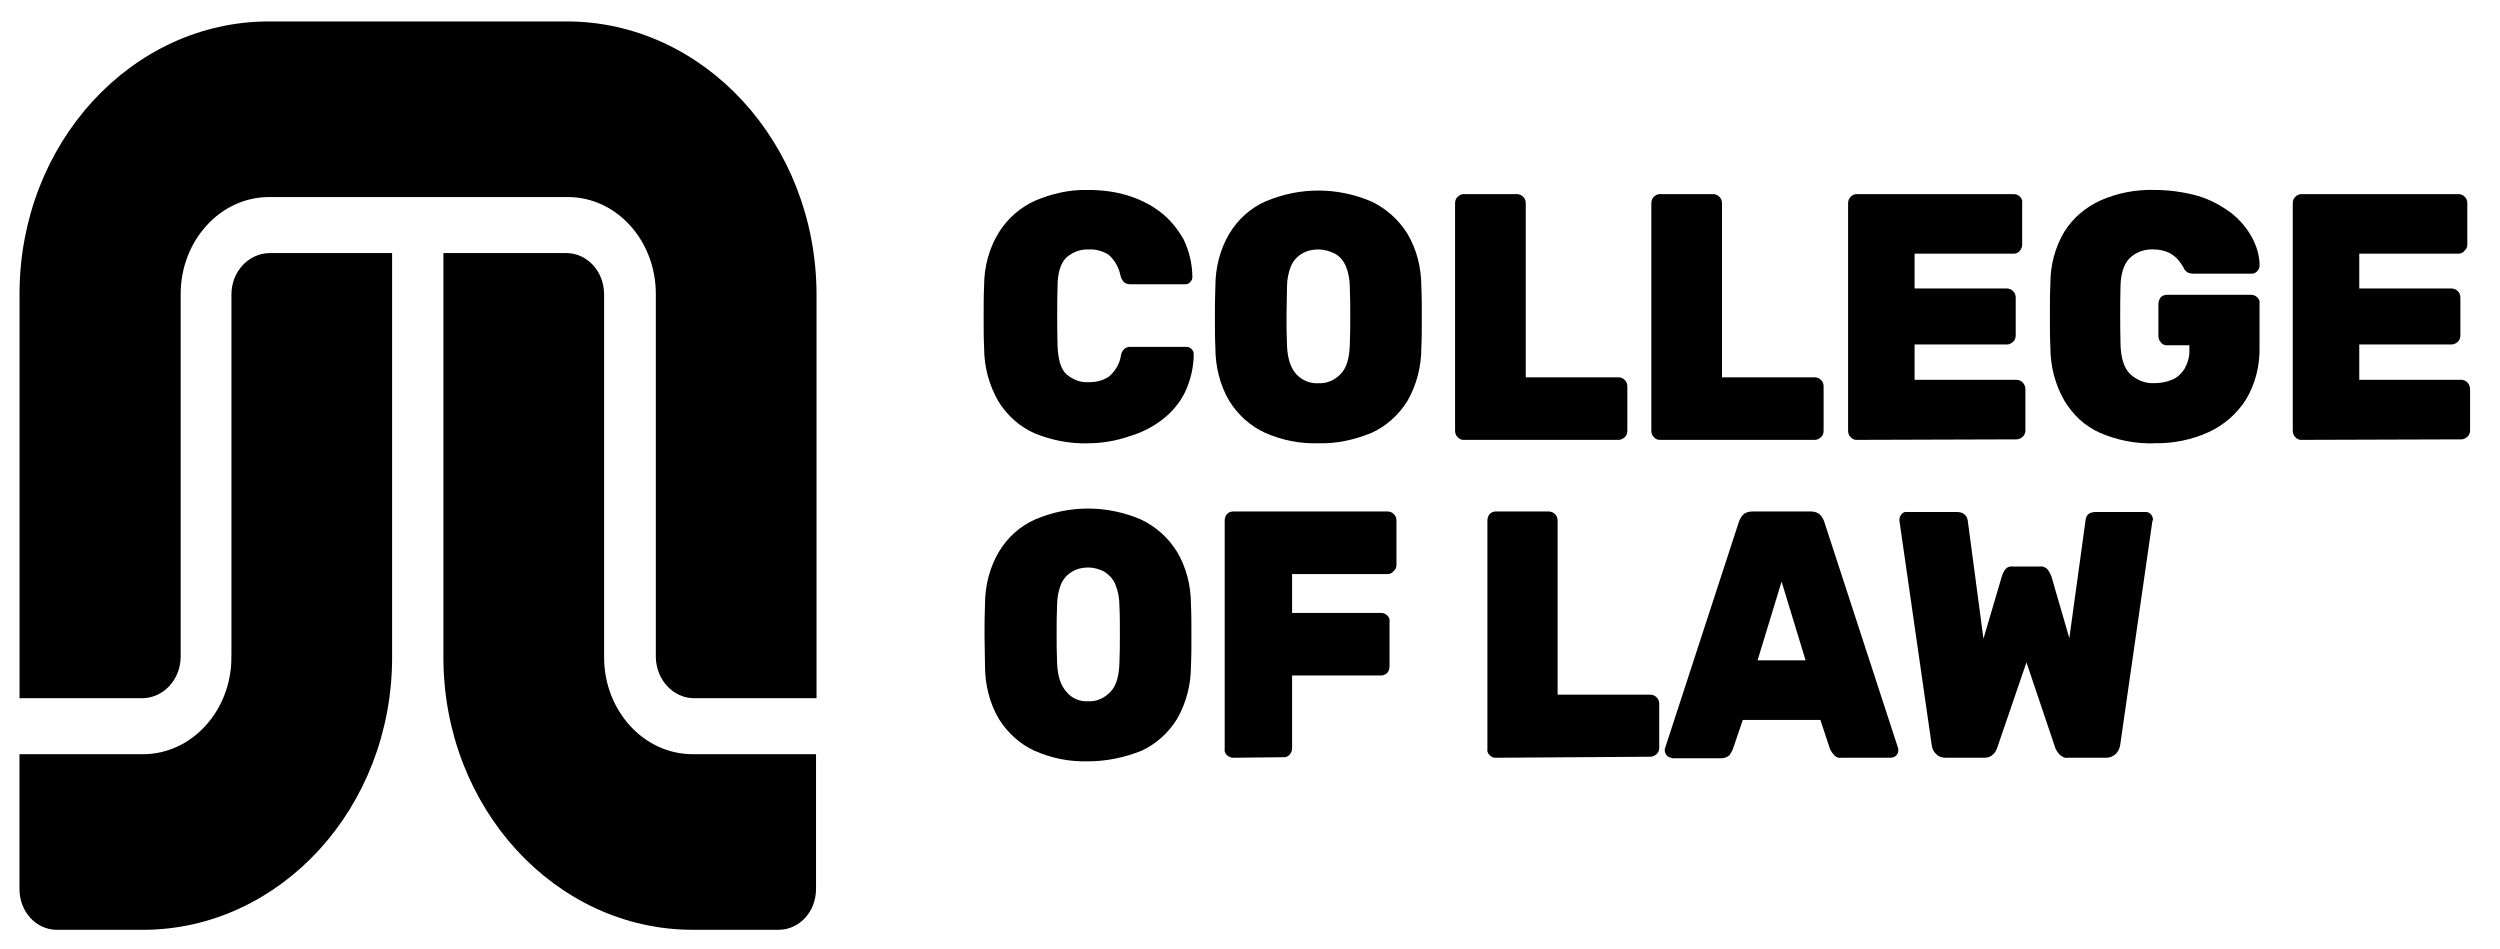
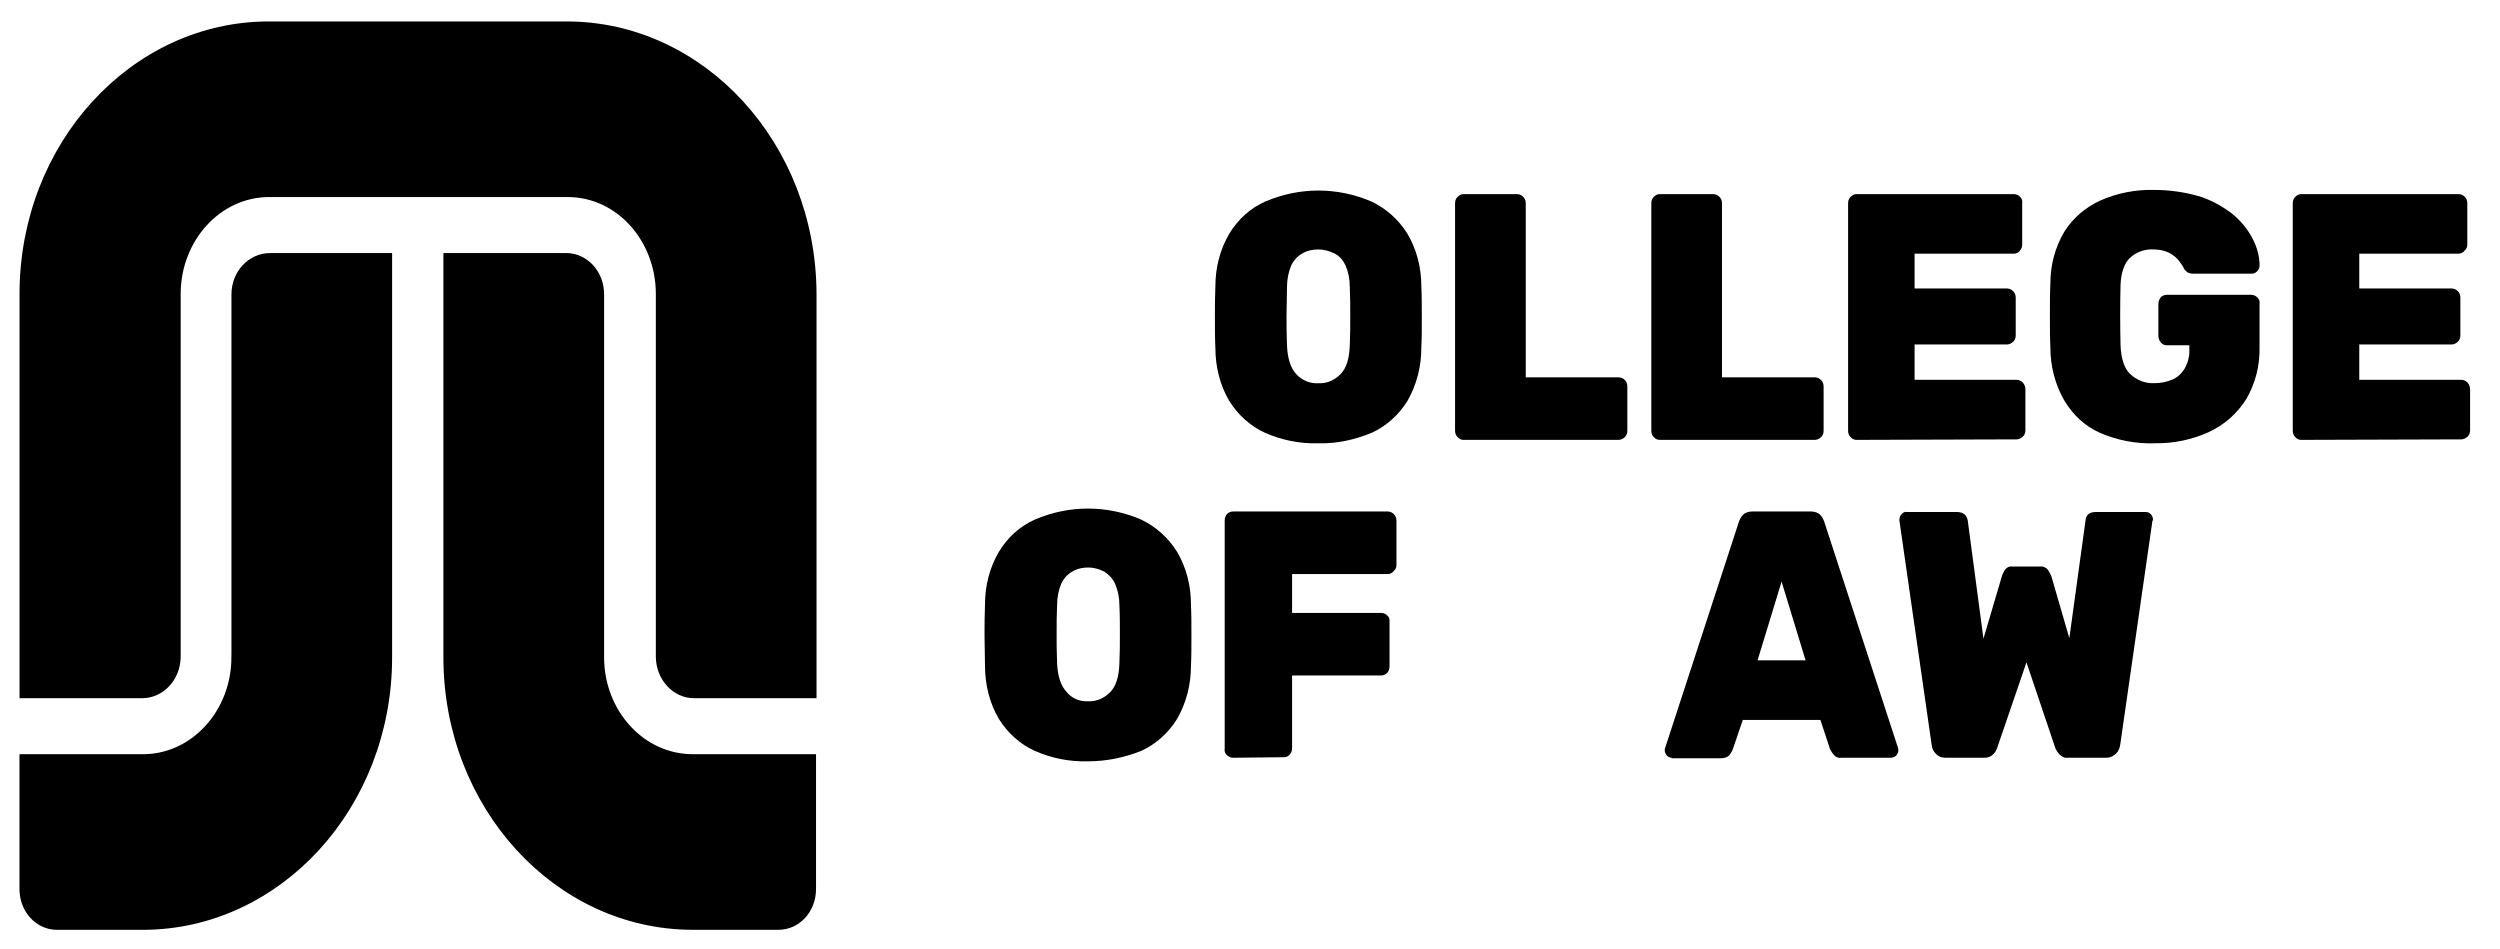
<svg xmlns="http://www.w3.org/2000/svg" fill="none" height="30" viewBox="0 0 79 30" width="79">
  <g fill="#000">
-     <path d="m34.381 14.009c-.569.016-1.153-.096-1.693-.319-.467-.207-.861-.558-1.138-1.005-.292-.51-.452-1.084-.452-1.69-.015-.303-.015-.638-.015-.973 0-.335 0-.686.015-1.005 0-.59.161-1.18.467-1.674.277-.447.686-.797 1.153-1.005.525-.223 1.094-.351 1.663-.335.423 0 .846.048 1.255.175.365.112.73.287 1.036.526.292.223.54.526.73.861.175.367.277.781.277 1.196 0 .064-.029.112-.073.159-.044.048-.102.064-.161.064h-1.707c-.073 0-.161-.016-.219-.064-.058-.064-.102-.144-.117-.239-.058-.255-.19-.478-.379-.638-.19-.112-.409-.175-.613-.159-.263-.016-.511.08-.715.255-.175.175-.277.478-.277.909-.015.606-.015 1.228 0 1.866.015.431.102.75.277.909.204.175.452.271.715.255.219 0 .438-.048.627-.175.19-.16.336-.383.379-.638.015-.175.146-.319.306-.303h.044 1.722c.058 0 .117.016.161.064.044.048.073.096.073.159 0 .415-.102.845-.277 1.212-.175.351-.423.638-.715.861-.306.239-.657.415-1.036.526-.467.16-.89.223-1.313.223z" />
    <path d="m41.661 14.008c-.584.016-1.153-.096-1.693-.335-.452-.207-.846-.558-1.124-1.005-.292-.494-.438-1.084-.438-1.675-.015-.303-.015-.622-.015-.957 0-.335 0-.654.015-.989 0-.59.146-1.164.438-1.658.277-.462.671-.813 1.138-1.021 1.08-.462 2.276-.462 3.356 0 .467.223.861.574 1.138 1.021.292.494.438 1.068.438 1.658.015.319.015.654.015.989 0 .335 0 .654-.015.957 0 .59-.146 1.164-.438 1.675-.277.447-.671.797-1.123 1.005-.54.223-1.109.351-1.693.335zm0-1.898c.263.016.511-.096.7-.287s.277-.494.292-.909c.015-.319.015-.622.015-.925 0-.303 0-.606-.015-.925 0-.239-.044-.462-.131-.67-.073-.159-.19-.303-.35-.383-.161-.08-.336-.128-.511-.128s-.35.032-.511.128c-.146.08-.277.223-.35.383-.087.207-.131.447-.131.67 0 .319-.015.622-.015.925 0 .303 0 .606.015.925.015.415.117.718.292.909.19.207.452.303.7.287z" />
    <path d="m46.243 13.9c-.073 0-.131-.032-.175-.08-.058-.048-.088-.128-.088-.207v-7.192c0-.08.029-.159.088-.207.044-.048.117-.08.175-.08h1.693c.073 0 .146.032.19.08.058.048.088.128.088.207v5.502h2.933c.073 0 .146.032.19.08.058.048.087.128.087.207v1.403c0 .08-.029.16-.087.207-.058.048-.117.08-.19.08z" />
    <path d="m52.444 13.9c-.073 0-.131-.032-.175-.08-.058-.048-.087-.128-.087-.207v-7.192c0-.08.029-.159.087-.207.044-.048.117-.08.175-.08h1.693c.073 0 .146.032.19.08.058.048.088.128.088.207v5.502h2.933c.073 0 .146.032.19.08.058.048.088.128.088.207v1.403c0 .08-.029.16-.088.207-.058.048-.117.08-.19.08z" />
    <path d="m58.662 13.9c-.073 0-.131-.032-.175-.08-.058-.048-.087-.128-.087-.207v-7.192c0-.08.029-.159.087-.207.044-.048.117-.08.175-.08h4.976c.073 0 .146.032.19.08.058.048.087.128.073.207v1.308c0 .08-.029.144-.073.191-.044.064-.117.096-.19.096h-3.137v1.1h2.918c.073 0 .146.032.19.08.058.048.088.128.088.207v1.196c0 .08-.029.16-.088.207-.058.048-.117.08-.19.08h-2.918v1.116h3.225c.146 0 .277.128.277.303v1.292c0 .08-.029.159-.088.207-.058.048-.117.08-.19.08z" />
    <path d="m68.075 14.009c-.584.016-1.182-.096-1.722-.335-.467-.207-.846-.558-1.123-1.021-.292-.51-.438-1.084-.438-1.674-.015-.303-.015-.638-.015-1.005 0-.351 0-.702.015-1.021 0-.574.146-1.132.438-1.627.277-.447.686-.781 1.138-.989.54-.239 1.124-.351 1.707-.335.467 0 .934.064 1.386.191.379.112.73.303 1.051.542.263.207.496.478.657.781.146.271.234.574.234.877 0 .064-.029.128-.073.175s-.102.08-.161.08h-1.868c-.058 0-.117-.016-.161-.032-.044-.032-.087-.064-.117-.112-.044-.096-.102-.175-.161-.255-.087-.112-.19-.191-.306-.255-.161-.08-.336-.112-.511-.112-.263-.016-.54.08-.744.271-.175.175-.277.462-.292.845-.015.622-.015 1.26 0 1.914.015.415.117.734.306.909.204.191.481.303.759.287.19 0 .379-.032.569-.112.161-.064.292-.191.394-.351.102-.191.161-.399.146-.622v-.112h-.715c-.073 0-.146-.032-.19-.096-.044-.048-.073-.128-.073-.191v-1.021c0-.08.029-.144.073-.207.044-.048.117-.08.19-.08h2.67c.073 0 .146.032.19.08.058.048.088.128.073.207v1.355c.015.59-.131 1.164-.423 1.659-.292.463-.7.813-1.182 1.037-.525.239-1.124.367-1.722.351z" />
    <path d="m72.714 13.9c-.073 0-.131-.032-.175-.08-.058-.048-.088-.128-.088-.207v-7.192c0-.08.029-.159.088-.207.044-.048.117-.08.175-.08h4.976c.073 0 .146.032.19.08.058.048.087.128.087.207v1.308c0 .08-.029.144-.087.191-.044.064-.117.096-.19.096h-3.137v1.1h2.918c.073 0 .146.032.19.08.058.048.087.128.087.207v1.196c0 .08-.029.16-.087.207-.058.048-.117.08-.19.08h-2.918v1.116h3.225c.146 0 .277.128.277.303v1.292c0 .08-.029.159-.088.207-.058.048-.117.08-.19.08z" />
    <path d="m34.381 24.058c-.584.016-1.153-.096-1.693-.335-.452-.207-.846-.558-1.124-1.005-.292-.494-.438-1.084-.438-1.674 0-.303-.015-.622-.015-.957 0-.335 0-.654.015-.989 0-.59.146-1.164.438-1.659.277-.462.671-.813 1.138-1.021 1.08-.463 2.276-.463 3.356 0 .467.223.861.574 1.138 1.021.292.494.438 1.069.438 1.659.015.319.015.654.015.989 0 .335 0 .654-.015.957 0 .59-.146 1.164-.438 1.674-.277.447-.671.797-1.123 1.005-.554.223-1.124.335-1.693.335zm0-1.898c.263.016.511-.096.7-.287s.277-.494.292-.909c.015-.319.015-.622.015-.925s0-.606-.015-.909c0-.239-.044-.462-.131-.67-.073-.175-.204-.303-.35-.399-.161-.08-.336-.128-.496-.128-.175 0-.35.032-.511.128-.146.08-.277.223-.35.383-.087.207-.131.447-.131.67-.015.319-.015.622-.015.909 0 .287 0 .606.015.925.015.415.117.718.292.909.161.207.423.319.686.303z" />
    <path d="m38.963 23.945c-.073 0-.131-.032-.19-.08-.058-.048-.088-.128-.073-.207v-7.208c0-.08.029-.16.073-.207.044-.048.117-.08.19-.08h4.888c.073 0 .146.032.19.08.058.048.087.128.087.207v1.403c0 .08-.029.144-.087.191-.044.064-.117.096-.19.096h-3.021v1.228h2.816c.073 0 .146.032.19.08.058.048.087.128.073.207v1.403c0 .08-.029.16-.073.207-.058.048-.117.08-.19.08h-2.816v2.296c0 .16-.117.287-.248.287 0 0 0 0-.015 0z" />
-     <path d="m47.25 23.945c-.073 0-.131-.032-.175-.08-.058-.048-.087-.128-.073-.207v-7.208c0-.08.029-.16.073-.207.044-.048.117-.08.175-.08h1.693c.073 0 .146.032.19.08.058.048.088.128.088.207v5.502h2.933c.073 0 .146.032.19.08.058.048.088.128.088.207v1.387c0 .08-.029.159-.088.207-.058.048-.117.08-.19.08z" />
    <path d="m52.825 23.945c-.117 0-.219-.112-.219-.239 0-.032 0-.048.015-.08l2.32-7.112c.029-.096.073-.175.131-.239.073-.08.19-.112.292-.112h1.868c.102 0 .219.032.292.112.058.064.102.143.131.239l2.32 7.112c.044.128-.029.271-.146.303-.015 0-.044.016-.073.016h-1.561c-.088.016-.19-.016-.248-.096-.044-.048-.087-.112-.117-.175l-.306-.925h-2.451l-.321.941c-.029.064-.058.112-.102.175-.073.064-.161.096-.263.096h-1.561zm2.714-3.078h1.518l-.759-2.488z" />
    <path d="m61.479 23.945c-.117 0-.219-.032-.306-.128-.073-.064-.117-.16-.131-.271l-1.021-7.096v-.016-.016c0-.064.029-.128.073-.175.044-.048.102-.08.161-.064h1.576c.204 0 .321.096.35.271l.496 3.732.584-1.977c.015-.064.058-.128.088-.191.058-.08.146-.128.248-.112h.875c.088-.016.19.032.248.112.044.064.073.128.102.191l.569 1.961.511-3.716c.015-.191.131-.271.336-.271h1.576c.117 0 .219.112.219.239v.016c0 .016 0 .016-.015.016l-1.021 7.096c-.015.096-.058.191-.131.271-.088.08-.19.128-.306.128h-1.211c-.102.016-.204-.032-.277-.112-.044-.048-.088-.112-.117-.175l-.919-2.727-.934 2.727c-.029.064-.058.128-.117.175-.073.08-.175.112-.277.112z" />
    <g stroke="#000" stroke-width=".513">
      <path d="m8.496.934h9.412c4.186 0 7.623 3.722 7.638 8.356v12.516h-3.625c-.48 0-.926-.439-.94-1.038v-11.479c0-1.808-1.333-3.319-3.044-3.319h-9.426c-1.709 0-3.058 1.508-3.058 3.319v11.479c-.013.597-.458 1.038-.954 1.038h-3.625v-12.517c0-4.632 3.437-8.355 7.623-8.355z" />
      <path d="m7.57 20.771v-11.466c0-.596.444-1.051.954-1.051h3.61v12.517c0 4.632-3.437 8.355-7.623 8.355h-2.714c-.494 0-.925-.437-.925-1.035v-4.001h3.639c1.709 0 3.058-1.508 3.058-3.318z" />
      <path d="m18.833 20.771c0 1.81 1.349 3.318 3.058 3.318h3.639v4.001c0 .598-.431 1.035-.925 1.035h-2.714c-4.186 0-7.623-3.722-7.623-8.355v-12.517h3.625c.496 0 .94.439.94 1.051z" />
    </g>
  </g>
</svg>